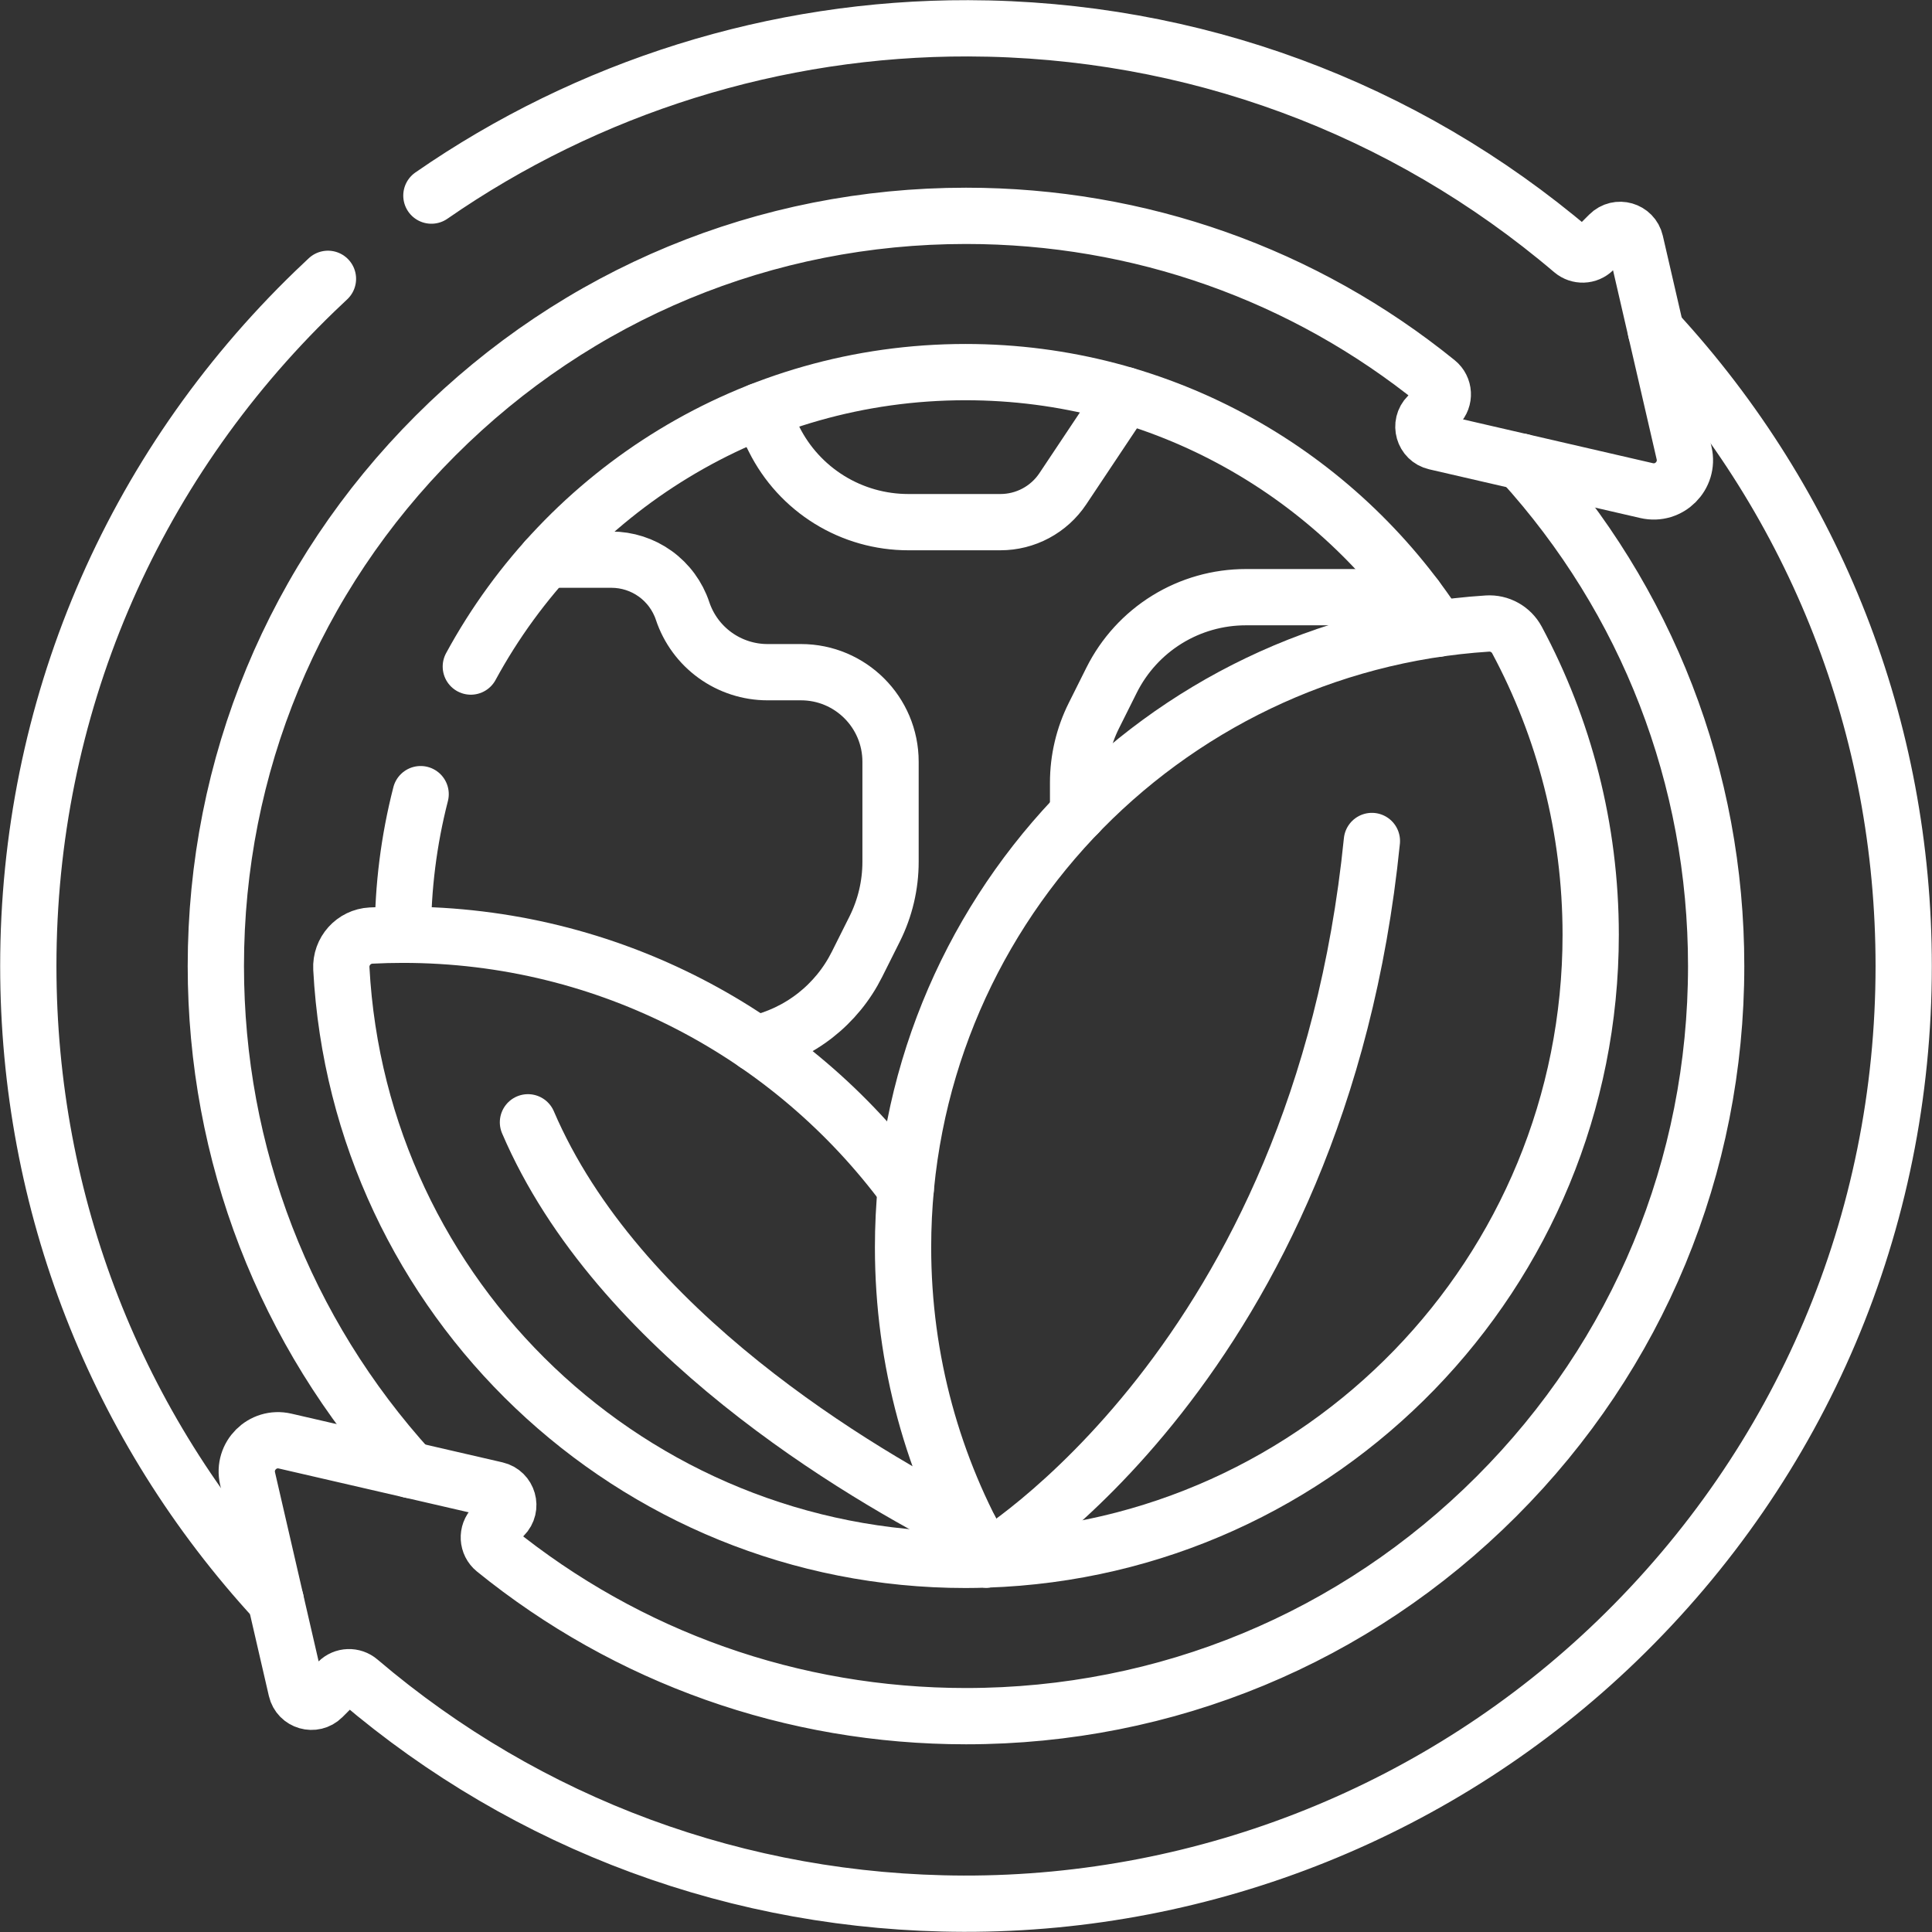
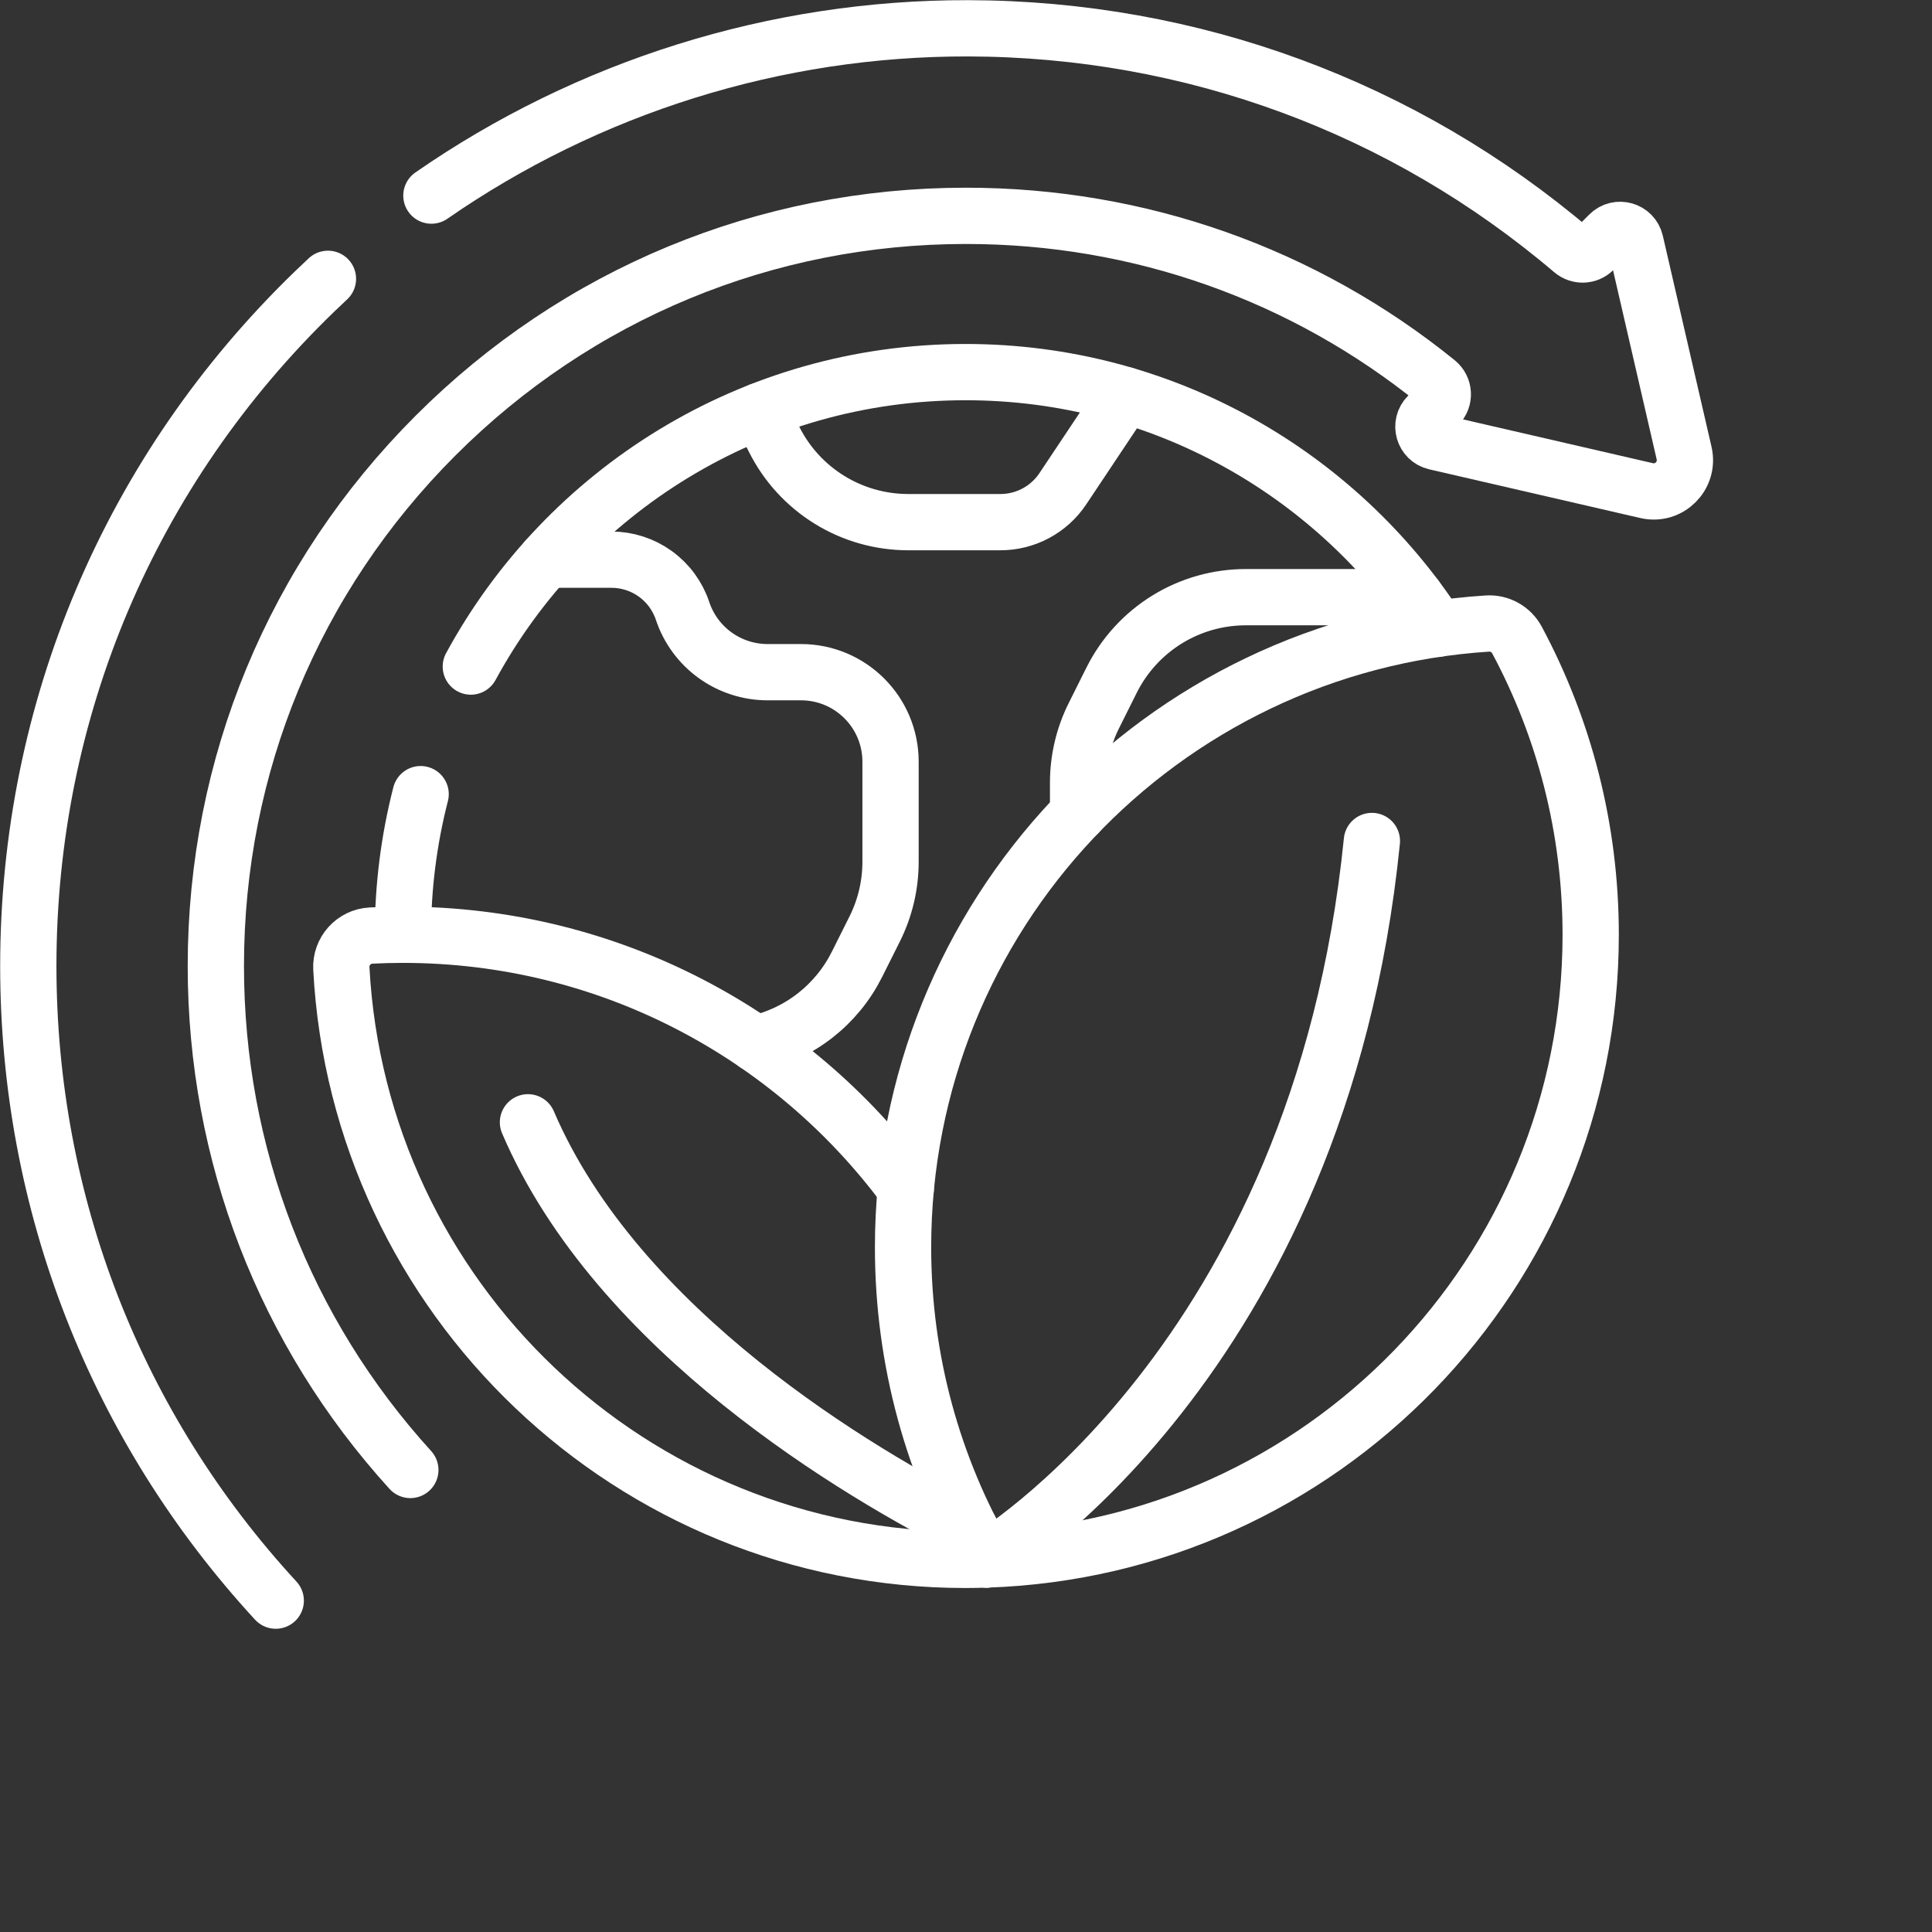
<svg xmlns="http://www.w3.org/2000/svg" width="103" height="103" viewBox="0 0 103 103" fill="none">
  <rect x="0" y="0" width="103" height="103" fill="#333333" stroke="none" />
  <g clip-path="url(#clip0_35_137)">
    <path d="M25.101 35.536C30.18 26.186 40.087 19.838 51.476 19.838C62.026 19.838 71.303 25.285 76.651 33.519M21.48 49.834C21.479 47.306 21.796 44.787 22.425 42.338" stroke="white" stroke-width="3" stroke-miterlimit="10" stroke-linecap="round" stroke-linejoin="round" />
    <path d="M40.512 21.906L41.267 23.415C41.931 24.744 42.952 25.862 44.216 26.643C45.479 27.424 46.936 27.837 48.421 27.837H53.335C53.994 27.837 54.642 27.675 55.222 27.364C55.803 27.053 56.298 26.604 56.663 26.056L59.99 21.066M40.28 55.641C41.439 55.382 42.525 54.867 43.461 54.136C44.396 53.404 45.157 52.474 45.688 51.411L46.633 49.523C47.188 48.412 47.477 47.188 47.477 45.946V40.61C47.477 37.973 45.34 35.836 42.703 35.836H40.919C39.917 35.836 38.941 35.52 38.128 34.935C37.315 34.349 36.707 33.522 36.39 32.571C36.125 31.775 35.615 31.082 34.934 30.591C34.254 30.101 33.435 29.837 32.596 29.837H29.121M75.475 31.837H66.419C64.933 31.837 63.477 32.25 62.213 33.031C60.95 33.812 59.929 34.93 59.264 36.258L58.32 38.147C57.765 39.257 57.476 40.482 57.476 41.724V43.371" stroke="white" stroke-width="3" stroke-miterlimit="10" stroke-linecap="round" stroke-linejoin="round" />
    <path d="M48.144 66.498C48.144 72.56 49.763 78.244 52.591 83.141C70.481 82.553 84.804 67.867 84.804 49.834C84.804 44.151 83.381 38.801 80.873 34.119C80.722 33.838 80.493 33.605 80.214 33.45C79.934 33.294 79.617 33.222 79.298 33.243C61.905 34.362 48.144 48.822 48.144 66.498Z" stroke="white" stroke-width="3" stroke-miterlimit="10" stroke-linecap="round" stroke-linejoin="round" />
    <path d="M51.728 81.547C45.791 78.546 32.925 70.985 28.147 59.833M52.591 83.141C52.591 83.141 70.34 72.644 73.139 44.835" stroke="white" stroke-width="3" stroke-miterlimit="10" stroke-linecap="round" stroke-linejoin="round" />
    <path d="M48.29 63.365C42.22 55.157 32.473 49.834 21.481 49.834C20.91 49.834 20.343 49.849 19.78 49.877C18.858 49.924 18.149 50.713 18.198 51.636C19.134 69.204 33.675 83.161 51.476 83.161C51.849 83.161 52.221 83.153 52.591 83.141" stroke="white" stroke-width="3" stroke-miterlimit="10" stroke-linecap="round" stroke-linejoin="round" />
-     <path d="M81.109 24.615C87.819 31.989 91.493 41.462 91.493 51.5C91.493 62.183 87.333 72.226 79.779 79.779C72.226 87.333 62.183 91.493 51.5 91.493C42.242 91.493 33.466 88.366 26.372 82.616C25.987 82.303 25.953 81.726 26.305 81.375L26.854 80.825C27.317 80.363 27.09 79.572 26.453 79.424L15.197 76.827C13.997 76.55 12.922 77.626 13.199 78.826L15.796 90.081C15.943 90.718 16.734 90.945 17.197 90.483L18.021 89.658C18.33 89.35 18.822 89.334 19.154 89.617C28.147 97.274 39.437 101.462 51.374 101.491C64.351 101.523 76.885 96.487 86.217 87.47C96.059 77.961 101.491 65.148 101.491 51.5C101.491 38.84 96.814 26.901 88.282 17.648" stroke="white" stroke-width="3" stroke-miterlimit="10" stroke-linecap="round" stroke-linejoin="round" />
    <path d="M17.484 14.865C17.248 15.085 17.015 15.306 16.783 15.53C6.941 25.039 1.509 37.852 1.509 51.5C1.509 64.151 6.179 76.084 14.701 85.334" stroke="white" stroke-width="3" stroke-miterlimit="10" stroke-linecap="round" stroke-linejoin="round" />
    <path d="M21.876 78.368C15.175 70.997 11.507 61.531 11.507 51.5C11.507 40.817 15.667 30.774 23.221 23.221C30.774 15.667 40.817 11.507 51.5 11.507C60.75 11.507 69.519 14.628 76.609 20.369C76.995 20.681 77.028 21.259 76.677 21.61L76.129 22.158C75.666 22.62 75.893 23.412 76.531 23.559L87.786 26.156C88.986 26.433 90.061 25.358 89.784 24.157L87.187 12.902C87.04 12.264 86.249 12.037 85.786 12.5L84.96 13.326C84.652 13.635 84.16 13.65 83.827 13.367C74.836 5.719 63.55 1.537 51.619 1.509C41.345 1.485 31.349 4.638 22.999 10.428" stroke="white" stroke-width="3" stroke-miterlimit="10" stroke-linecap="round" stroke-linejoin="round" />
  </g>
  <defs>
    <clipPath id="clip0_35_137">
      <rect width="103" height="103" fill="white" />
    </clipPath>
  </defs>
</svg>